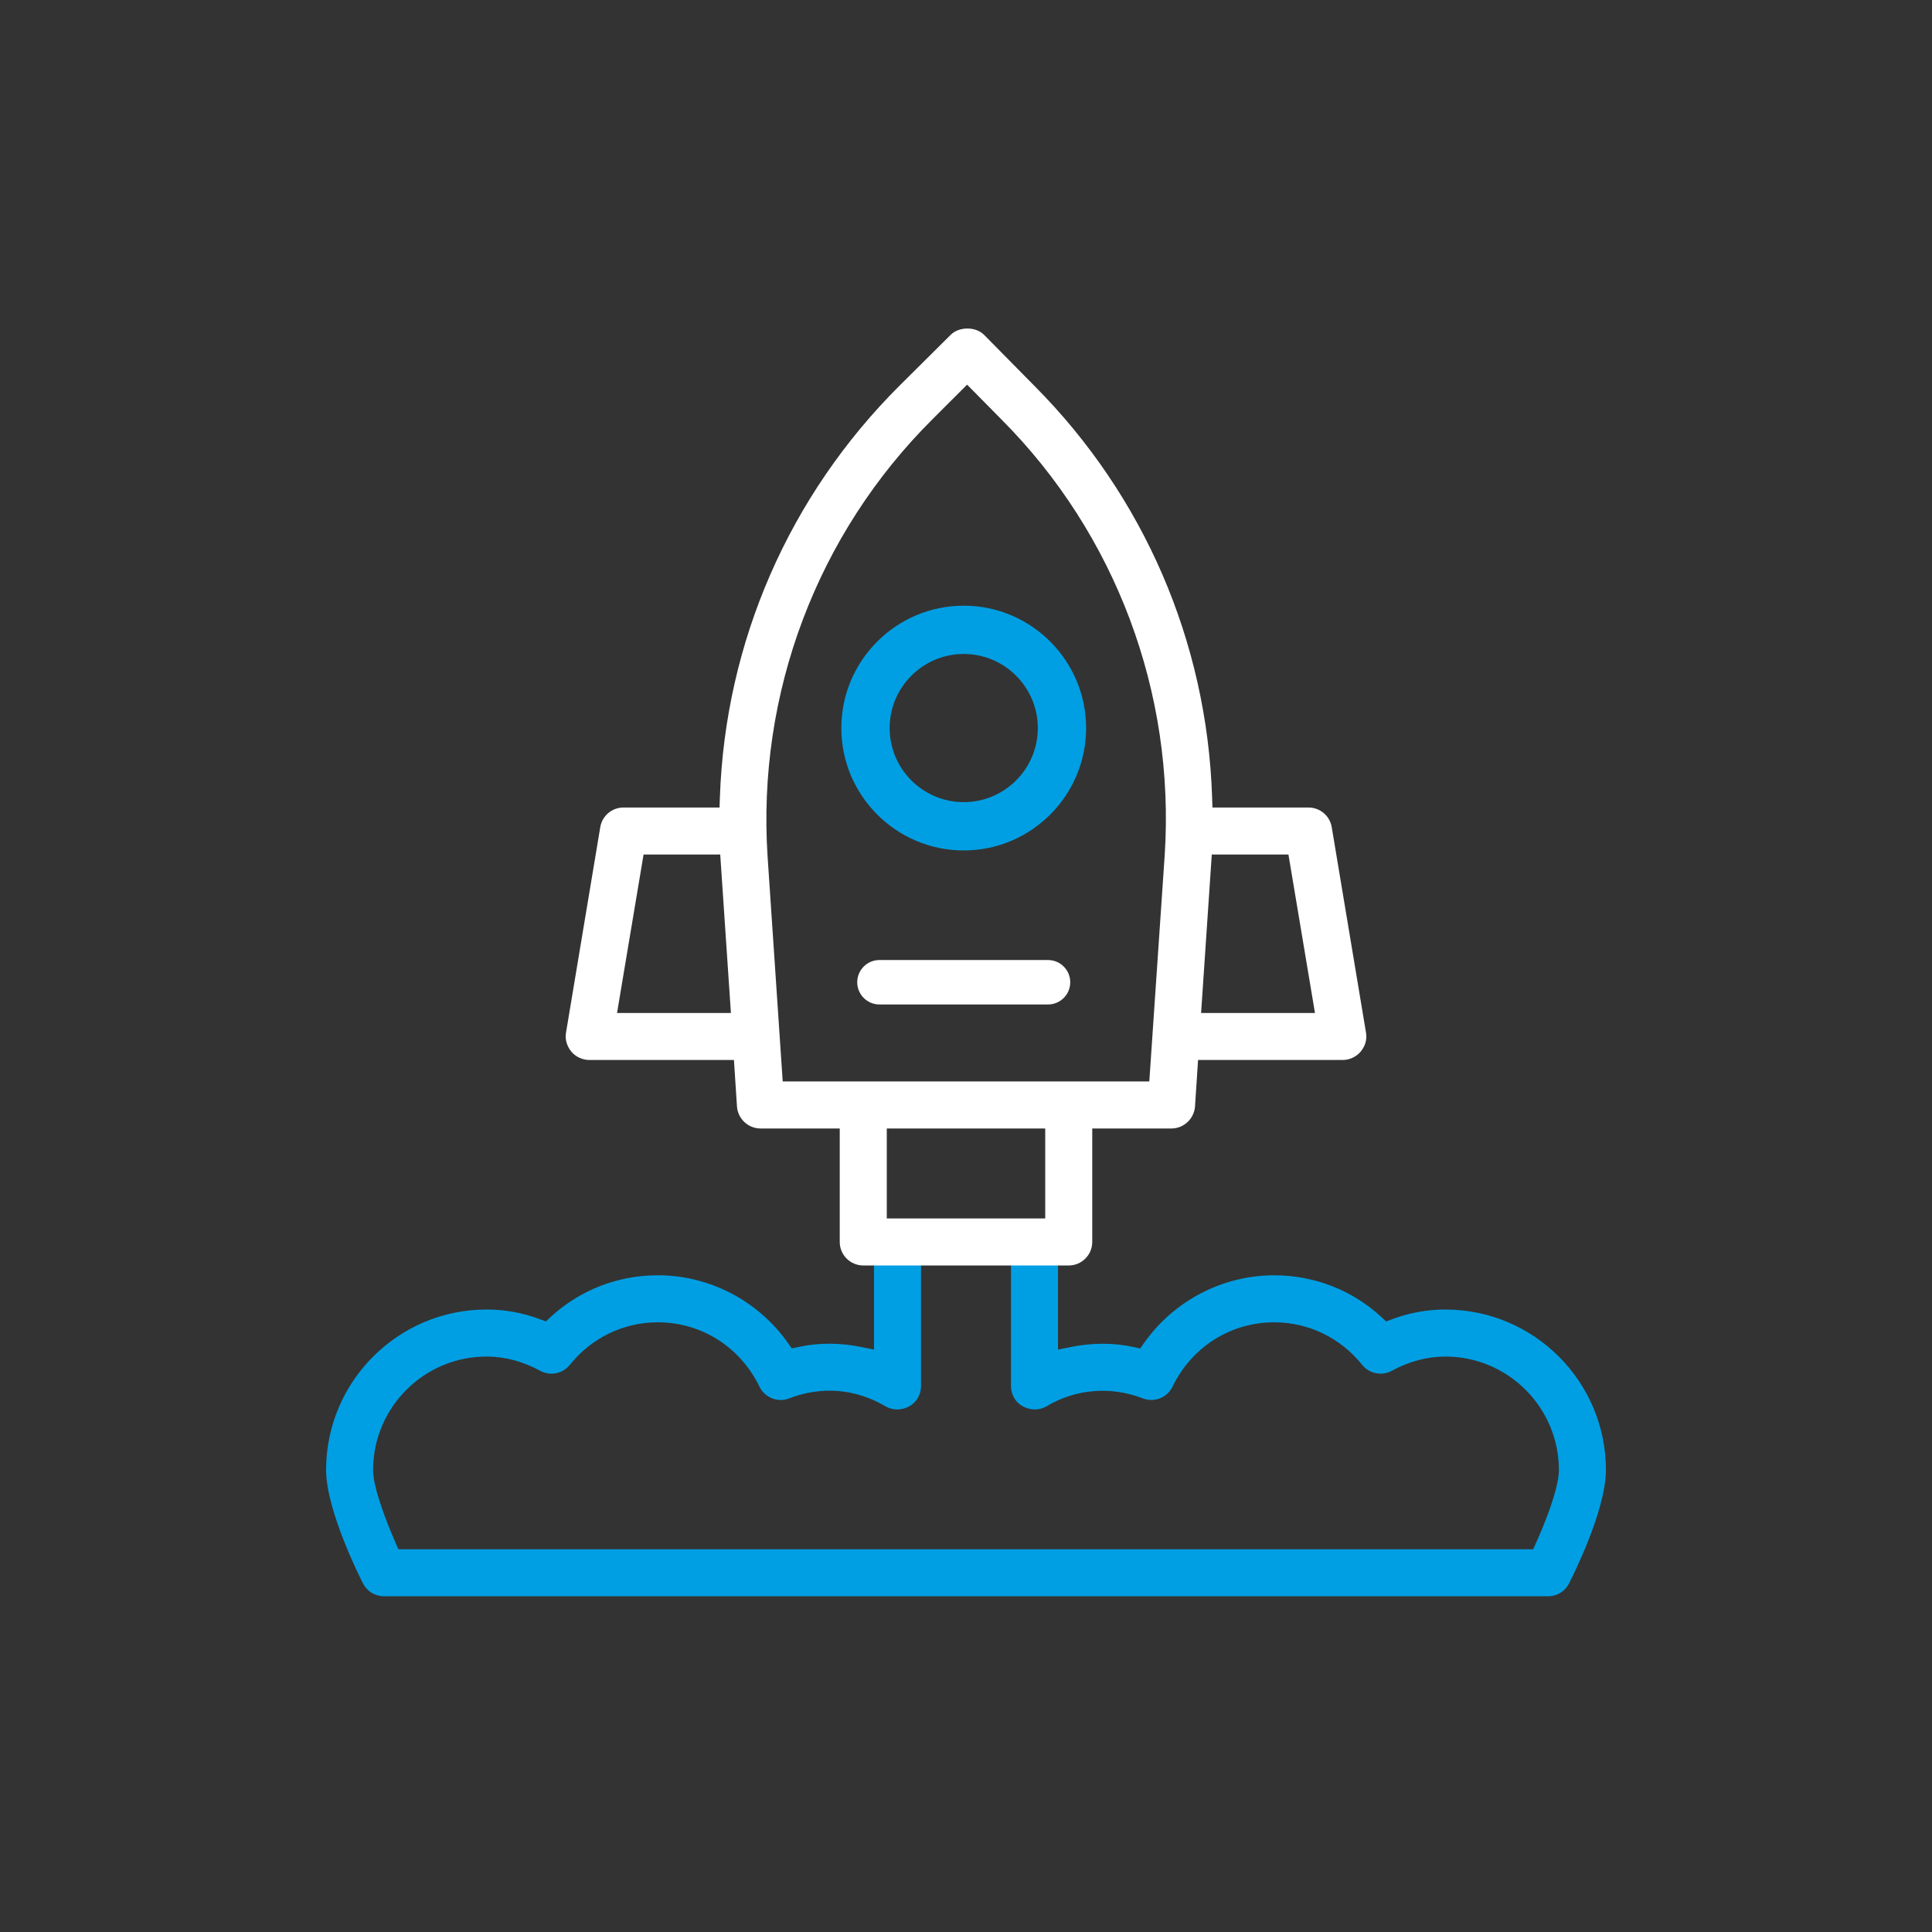
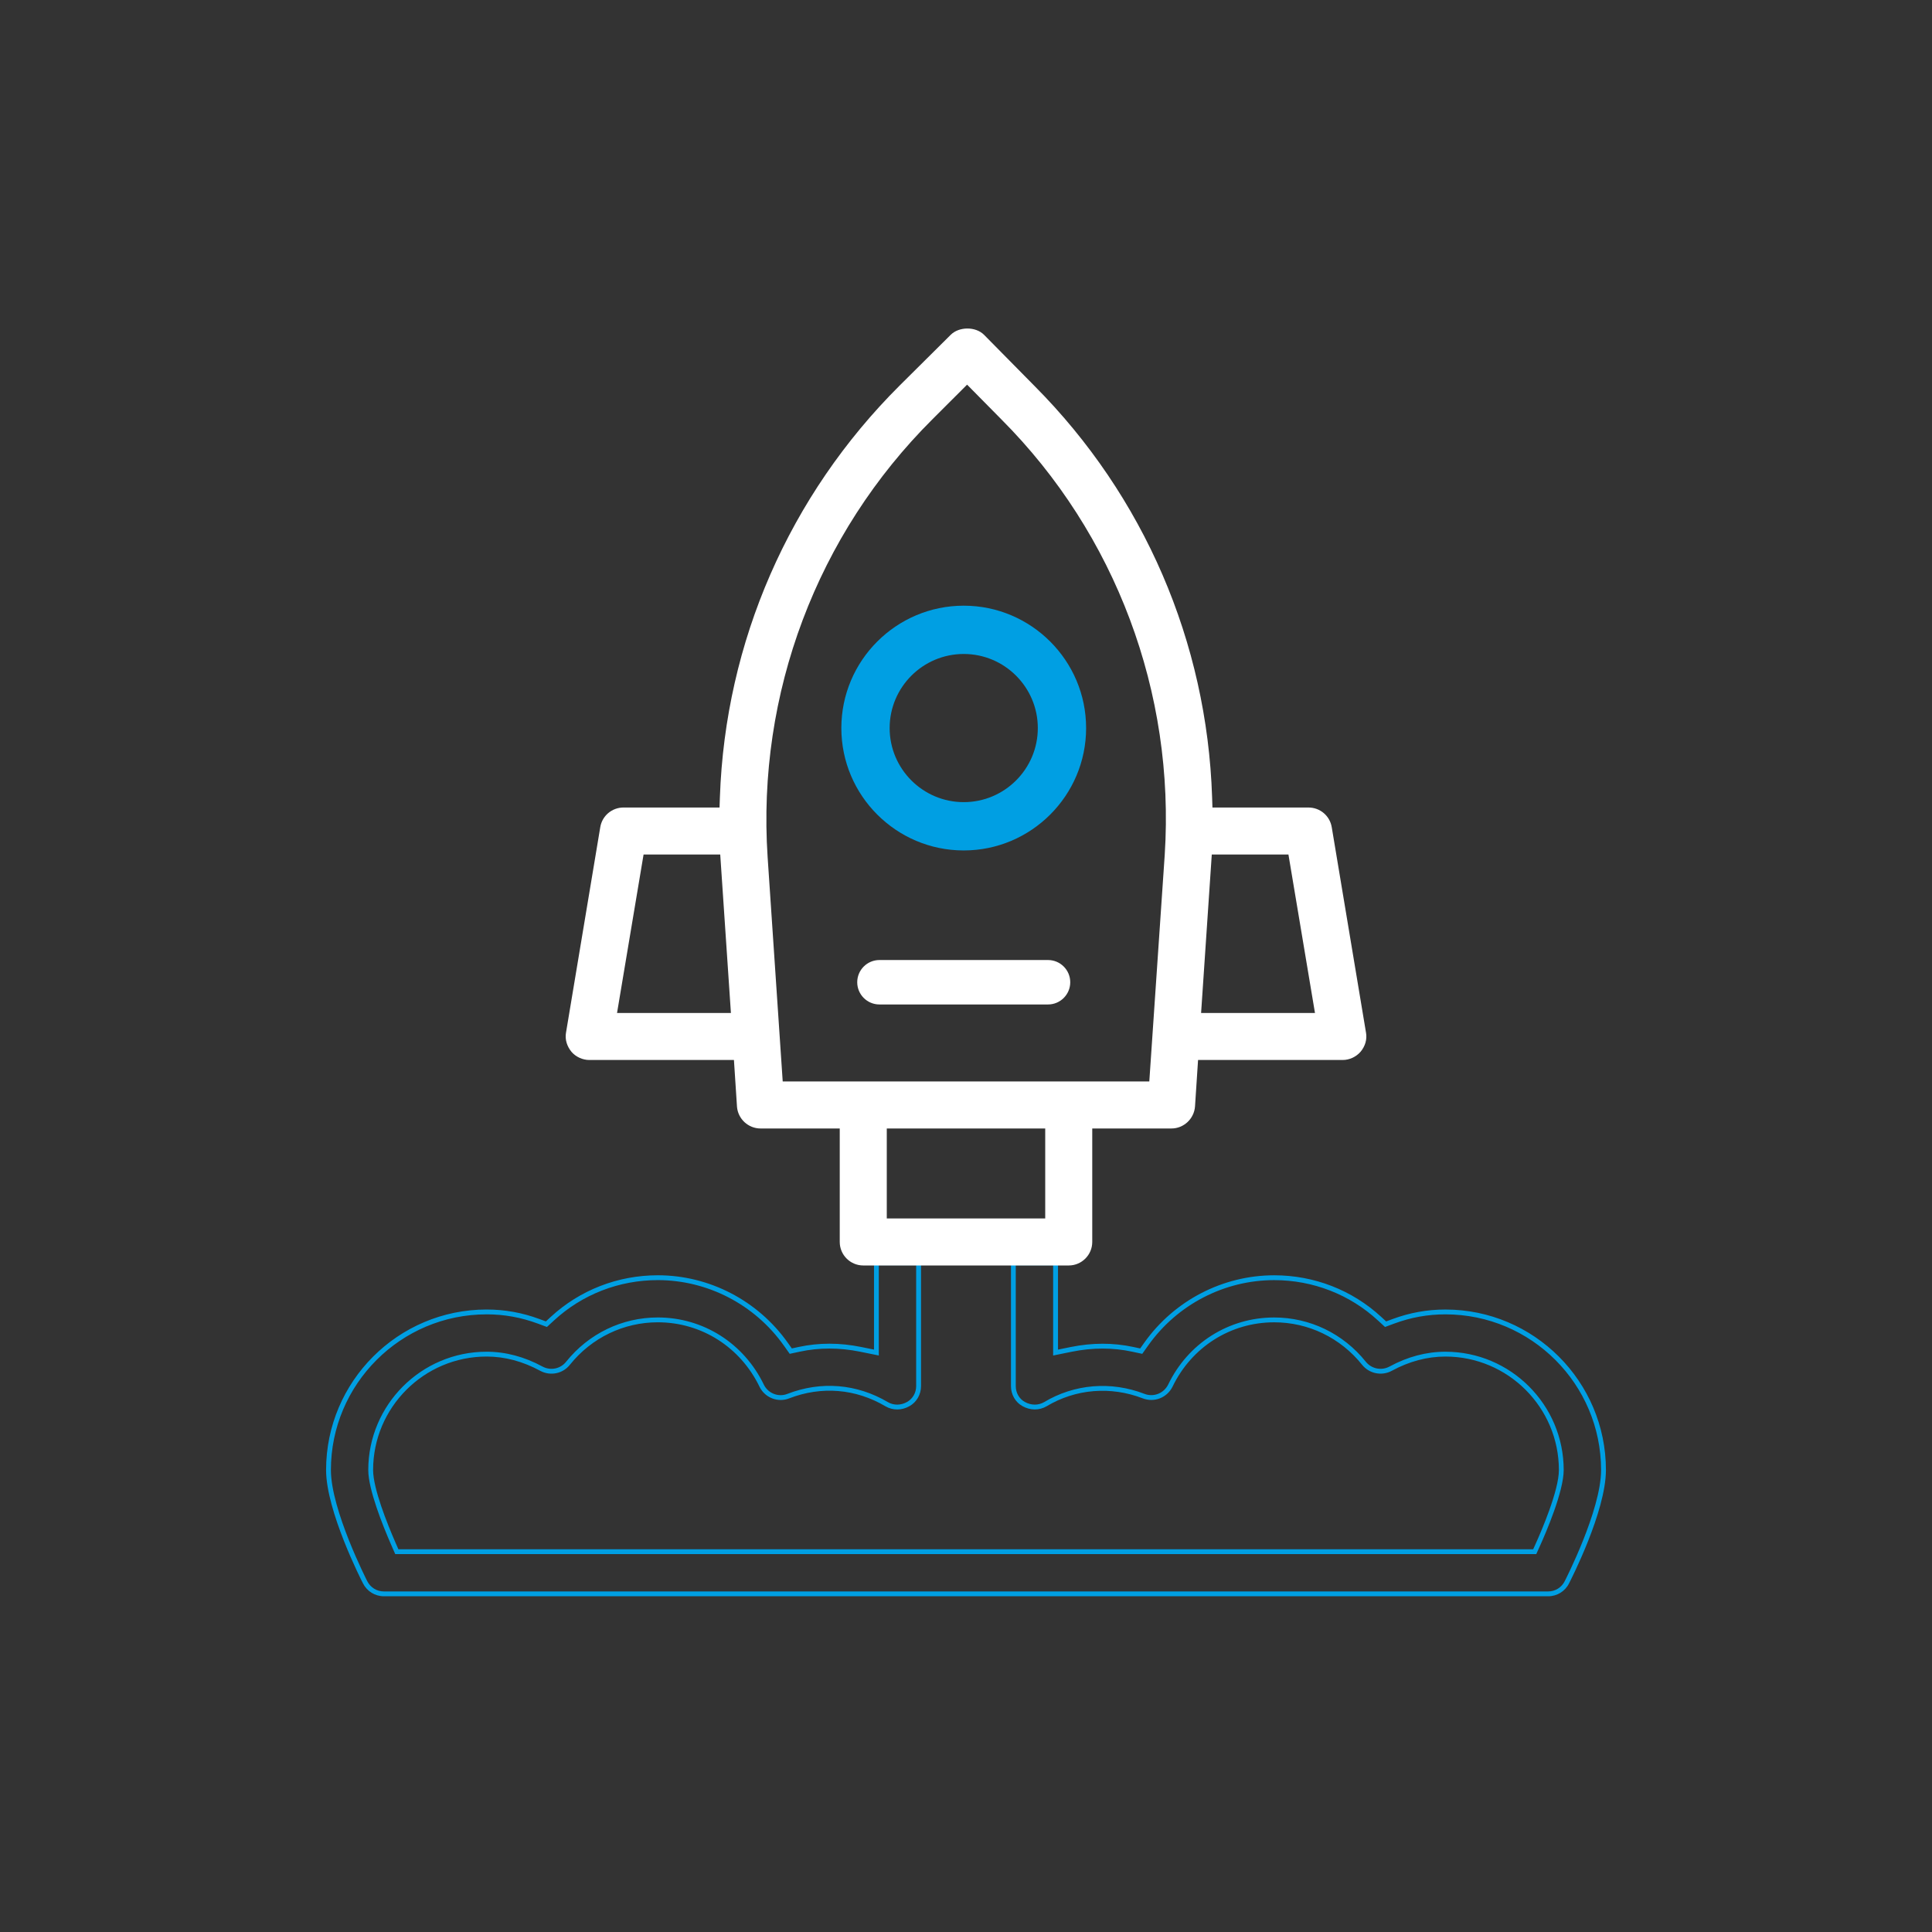
<svg xmlns="http://www.w3.org/2000/svg" id="Ebene_1" data-name="Ebene 1" viewBox="0 0 200 200">
  <rect x="0" y="0" width="200" height="200" fill="#333333" stroke="none" />
  <defs>
    <style>
      .cls-1 {
        fill: #fff;
      }

      .cls-2 {
        fill: #009fe3;
      }
    </style>
  </defs>
  <g>
-     <path class="cls-2" d="M81.861,139.869l-.519-.731c-3.054-4.302-8.006-6.871-13.247-6.871-4.073,0-7.95,1.508-10.916,4.247l-.615.567-.783-.291c-1.777-.658-3.548-.979-5.411-.979-9.023,0-16.364,7.341-16.364,16.364,0,4.211,3.747,11.534,3.785,11.608.374.749,1.119,1.211,1.945,1.211h120.53c.826,0,1.568-.459,1.937-1.197.158-.305,3.792-7.416,3.792-11.622,0-9.023-7.341-16.364-16.364-16.364-1.863,0-3.634.32-5.412.979l-.782.291-.614-.566c-2.967-2.739-6.844-4.248-10.917-4.248-5.241,0-10.194,2.569-13.247,6.871l-.519.731-.878-.189c-2.041-.439-4.18-.438-6.355.003l-1.632.332v-9.293h-4.368v12.768c0,.783.408,1.494,1.066,1.855.724.407,1.562.414,2.242.016,3.073-1.843,6.784-2.149,10.178-.836,1.058.407,2.246-.054,2.76-1.077,2.02-4.201,6.142-6.814,10.753-6.814,3.616,0,7.001,1.633,9.286,4.48.661.837,1.82,1.078,2.764.573,1.84-1,3.75-1.508,5.676-1.508,6.615,0,11.996,5.382,11.996,11.996,0,2.172-1.828,6.404-2.388,7.649l-.362.803H41.077l-.358-.817c-.876-2.01-2.346-5.675-2.346-7.635,0-6.615,5.381-11.996,11.996-11.996,1.926,0,3.839.509,5.684,1.512.938.499,2.094.262,2.748-.569,2.291-2.853,5.677-4.489,9.293-4.489,4.61,0,8.735,2.618,10.763,6.833.501,1.002,1.706,1.471,2.739,1.062,3.423-1.326,7.044-1.027,10.198.838.677.392,1.507.386,2.22-.015.666-.366,1.078-1.079,1.078-1.862v-12.768h-4.368v9.293l-1.632-.332c-2.175-.443-4.314-.444-6.355-.003l-.878.189Z" />
    <path class="cls-2" d="M160.265,165.244H39.735c-.921,0-1.752-.517-2.168-1.35-.154-.301-3.811-7.473-3.811-11.719,0-9.161,7.453-16.614,16.614-16.614,1.895,0,3.693.325,5.498.994l.64.237.502-.463c3.012-2.781,6.949-4.313,11.085-4.313,5.322,0,10.35,2.608,13.451,6.977l.424.597.717-.154c2.074-.449,4.247-.447,6.457.003l1.333.271v-9.237h4.868v13.018c0,.874-.463,1.671-1.208,2.081-.789.444-1.712.449-2.466.012-3.089-1.828-6.634-2.119-9.982-.822-1.151.457-2.494-.062-3.053-1.183-1.988-4.131-6.025-6.695-10.54-6.695-3.54,0-6.856,1.602-9.099,4.396-.727.922-2.016,1.19-3.061.633-1.81-.984-3.682-1.483-5.566-1.483-6.477,0-11.746,5.27-11.746,11.747,0,1.914,1.457,5.542,2.325,7.535l.292.667h117.474l.295-.655c.555-1.233,2.366-5.423,2.366-7.546,0-6.477-5.269-11.747-11.746-11.747-1.883,0-3.752.497-5.556,1.478-1.049.561-2.344.292-3.08-.638-2.235-2.787-5.549-4.385-9.089-4.385-4.515,0-8.549,2.557-10.528,6.672-.572,1.141-1.892,1.656-3.074,1.203-3.321-1.284-6.952-.987-9.96.817-.76.444-1.691.438-2.494-.013-.735-.403-1.193-1.198-1.193-2.072v-13.018h4.868v9.237l1.333-.271c2.21-.448,4.382-.449,6.458-.003l.717.154.423-.597c3.101-4.369,8.129-6.977,13.451-6.977,4.137,0,8.074,1.532,11.086,4.314l.501.462.639-.237c1.806-.669,3.604-.994,5.499-.994,9.161,0,16.614,7.453,16.614,16.614,0,4.306-3.665,11.435-3.82,11.736-.409.821-1.237,1.333-2.159,1.333ZM50.369,136.062c-8.885,0-16.114,7.229-16.114,16.114,0,4.126,3.72,11.42,3.757,11.493.332.665.991,1.076,1.722,1.076h120.53c.731,0,1.387-.406,1.713-1.059.039-.076,3.766-7.325,3.766-11.51,0-8.885-7.229-16.114-16.114-16.114-1.834,0-3.576.315-5.325.963l-.926.344-.727-.669c-2.92-2.697-6.737-4.182-10.748-4.182-5.16,0-10.036,2.529-13.043,6.766l-.615.866-1.039-.223c-2.007-.432-4.112-.431-6.253.004l-1.932.392v-9.349h-3.868v12.518c0,.692.358,1.318.936,1.635.648.365,1.394.372,1.997.02,3.139-1.882,6.929-2.193,10.395-.853.938.359,1.991-.05,2.445-.957,2.062-4.287,6.268-6.952,10.977-6.952,3.693,0,7.148,1.667,9.48,4.574.587.741,1.617.954,2.451.509,1.876-1.02,3.826-1.538,5.794-1.538,6.752,0,12.246,5.494,12.246,12.247,0,2.223-1.845,6.495-2.41,7.751l-.428.95H40.913l-.423-.967c-.884-2.028-2.367-5.73-2.367-7.735,0-6.753,5.494-12.247,12.246-12.247,1.969,0,3.921.519,5.803,1.542.83.442,1.854.229,2.432-.504,2.339-2.914,5.797-4.584,9.49-4.584,4.708,0,8.918,2.673,10.988,6.975.443.887,1.506,1.3,2.422.938,3.495-1.355,7.195-1.049,10.417.855.596.346,1.333.34,1.97-.017.587-.323.951-.953.951-1.644v-12.518h-3.868v9.349l-1.932-.392c-2.142-.436-4.245-.437-6.252-.004l-1.039.223-.615-.866c-3.007-4.236-7.883-6.766-13.043-6.766-4.011,0-7.827,1.485-10.747,4.181l-.728.67-.927-.344c-1.749-.648-3.49-.963-5.324-.963Z" />
  </g>
  <g>
    <path class="cls-1" d="M112.819,116.571h8.451c1.139,0,2.099-.896,2.187-2.039l.331-5.051h15.207c.626,0,1.247-.287,1.663-.769.428-.518.609-1.142.506-1.751l-3.548-21.277c-.173-1.067-1.084-1.84-2.166-1.84h-10.181l-.043-1.317c-.525-15.985-7.019-31.032-18.286-42.369l-5.251-5.322c-.771-.77-2.326-.771-3.102.007l-5.285,5.25c-11.39,11.354-17.971,26.426-18.53,42.437l-.045,1.314h-10.178c-1.082,0-1.992.772-2.165,1.835l-3.547,21.275c-.105.614.08,1.245.522,1.78.396.458,1.029.746,1.645.746h15.207l.332,5.066c.087,1.133,1.047,2.024,2.186,2.024h8.451v11.996c0,1.204.98,2.184,2.183,2.184l21.124-.001.15.001c1.201,0,2.18-.98,2.18-2.184v-11.996ZM125.208,88.211h8.381l2.831,16.903h-12.353l1.14-16.903ZM63.579,105.114l2.831-16.903h8.381l1.14,16.903h-12.353ZM108.451,126.384h-16.902v-9.813h16.902v9.813ZM80.791,112.204l-1.577-23.462c-1.126-16.982,5.13-33.583,17.166-45.547l3.732-3.73,3.728,3.775c11.881,11.916,18.069,28.423,16.98,45.286l-1.612,23.678h-38.417Z" />
    <path class="cls-1" d="M110.638,131.001l-.151-.001-21.123.001c-1.342,0-2.434-1.092-2.434-2.434v-11.747h-8.201c-1.269,0-2.338-.991-2.436-2.255l-.316-4.835h-14.973c-.686,0-1.389-.319-1.833-.833-.493-.596-.697-1.3-.58-1.986l3.547-21.274c.193-1.184,1.208-2.044,2.412-2.044h9.937l.037-1.073c.561-16.075,7.167-31.206,18.604-42.605l5.285-5.25c.872-.873,2.583-.877,3.455-.006l5.251,5.323c11.311,11.382,17.831,26.489,18.358,42.537l.035,1.075h9.939c1.206,0,2.22.862,2.413,2.05l3.548,21.276c.116.681-.083,1.375-.56,1.951-.466.54-1.158.859-1.856.859h-14.973l-.316,4.817c-.098,1.276-1.168,2.273-2.437,2.273h-8.201v11.747c0,1.342-1.09,2.434-2.431,2.434ZM110.488,130.5l.151.001c1.063,0,1.929-.867,1.929-1.934v-12.247h8.701c1.009,0,1.86-.794,1.938-1.809l.346-5.282h15.441c.554,0,1.105-.255,1.474-.682.379-.459.54-1.009.449-1.545l-3.548-21.278c-.153-.946-.96-1.631-1.919-1.631h-10.423l-.05-1.559c-.522-15.921-6.991-30.909-18.213-42.201l-5.251-5.322c-.679-.678-2.065-.675-2.748.008l-5.286,5.25c-11.345,11.31-17.9,26.321-18.456,42.269l-.054,1.555h-10.42c-.958,0-1.765.684-1.918,1.625l-3.547,21.276c-.093.542.074,1.102.469,1.58.349.402.907.655,1.452.655h15.442l.347,5.3c.077,1.003.928,1.791,1.937,1.791h8.701v12.247c0,1.066.867,1.934,1.934,1.934l21.124-.001ZM108.701,126.634h-17.402v-10.313h17.402v10.313ZM91.799,126.134h16.402v-9.313h-16.402v9.313ZM119.442,112.454h-38.884l-1.593-23.695c-1.131-17.055,5.152-33.727,17.24-45.741l3.91-3.907,3.904,3.954c11.931,11.966,18.146,28.543,17.051,45.479l-1.628,23.912ZM81.025,111.954h37.95l1.596-23.445c1.085-16.792-5.077-33.228-16.907-45.093l-3.551-3.597-3.555,3.552c-11.985,11.913-18.215,28.444-17.094,45.354l1.562,23.229ZM136.716,105.364h-12.916l1.174-17.403h8.827l2.915,17.403ZM124.336,104.864h11.79l-2.747-16.403h-7.936l-1.106,16.403ZM76.199,105.364h-12.916l2.915-17.403h8.827l1.174,17.403ZM63.874,104.864h11.79l-1.106-16.403h-7.936l-2.747,16.403Z" />
  </g>
  <path class="cls-1" d="M108.491,103.982h-17.451c-1.27,0-2.3-1.03-2.3-2.3s1.03-2.3,2.3-2.3h17.451c1.27,0,2.3,1.03,2.3,2.3s-1.03,2.3-2.3,2.3Z" />
  <path class="cls-2" d="M99.765,88.038c-6.986,0-12.669-5.684-12.669-12.669s5.684-12.669,12.669-12.669,12.669,5.684,12.669,12.669-5.684,12.669-12.669,12.669ZM99.765,67.699c-4.229,0-7.669,3.44-7.669,7.669s3.44,7.669,7.669,7.669,7.669-3.44,7.669-7.669-3.44-7.669-7.669-7.669Z" />
</svg>